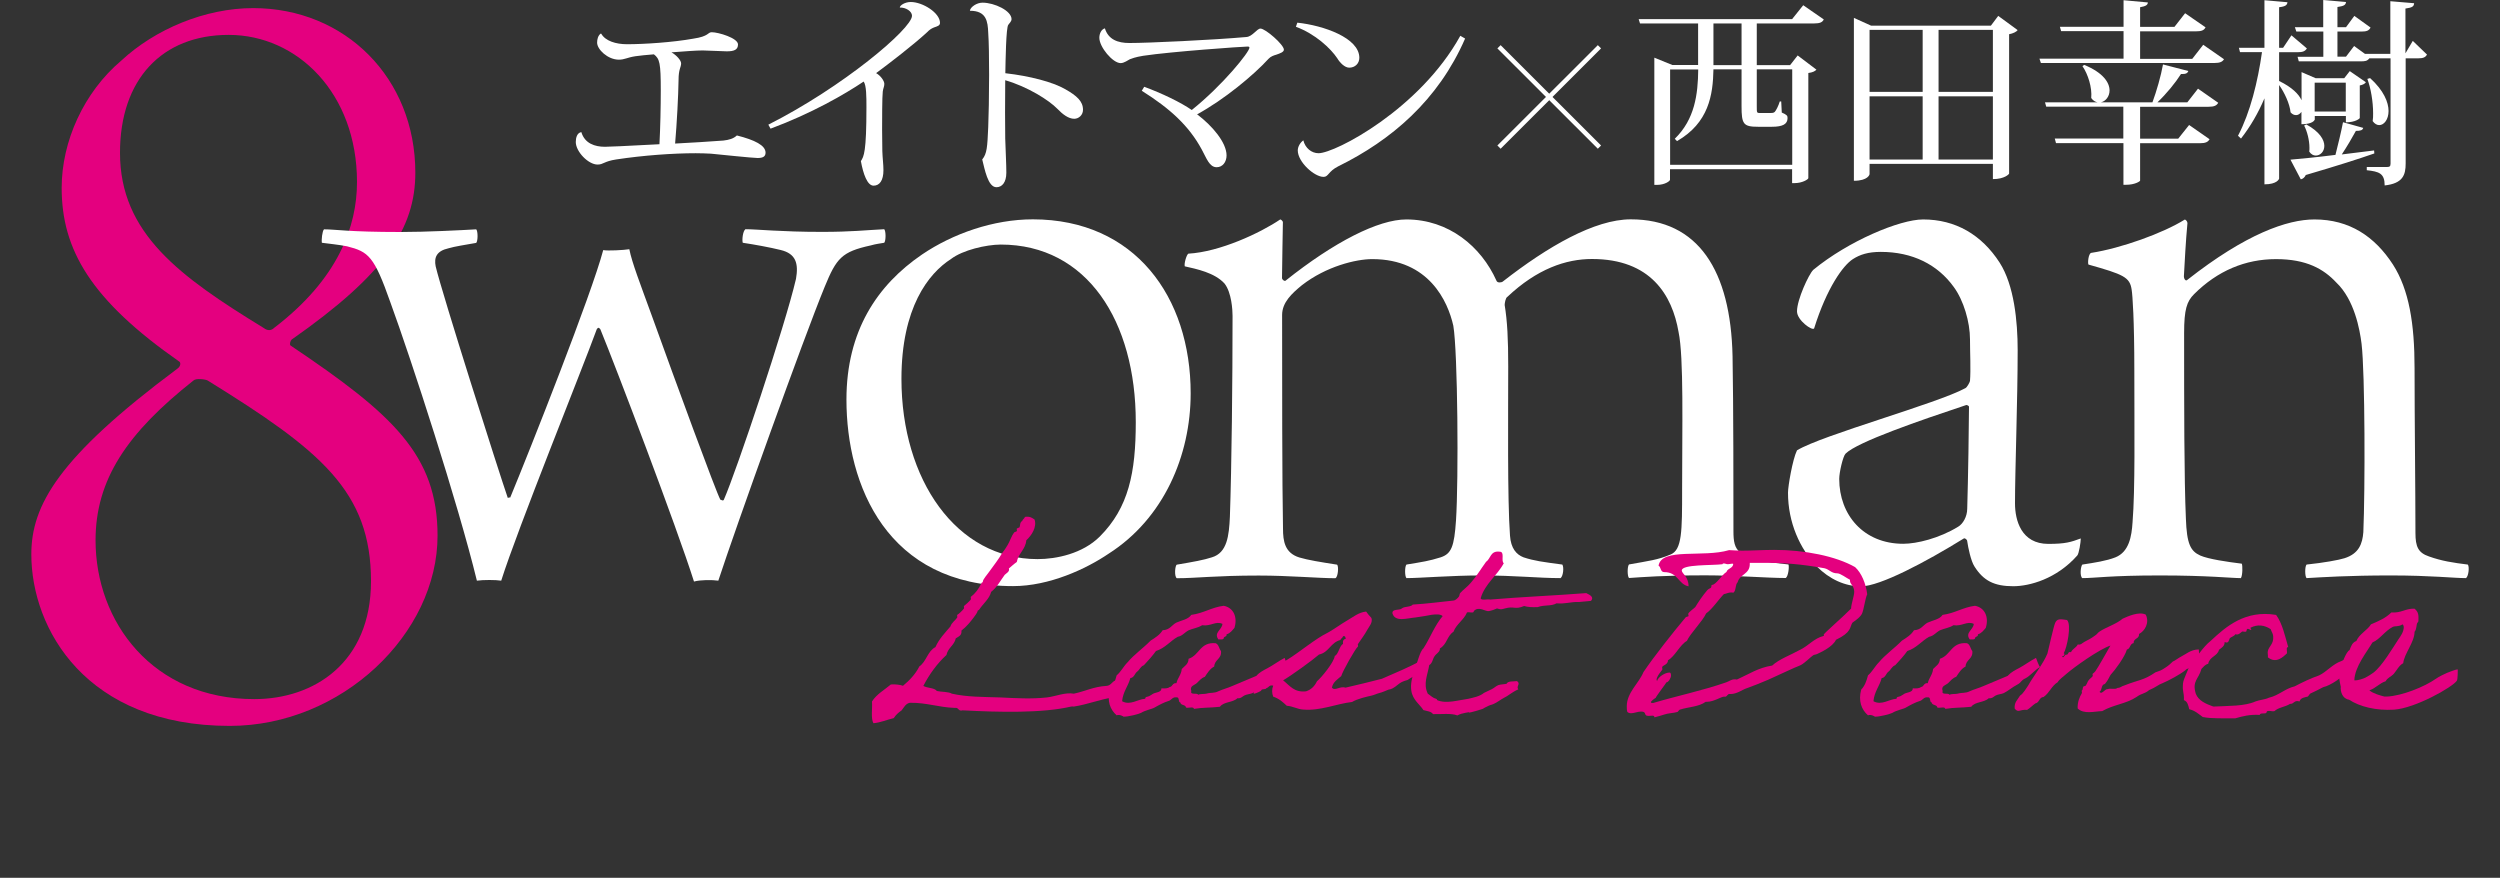
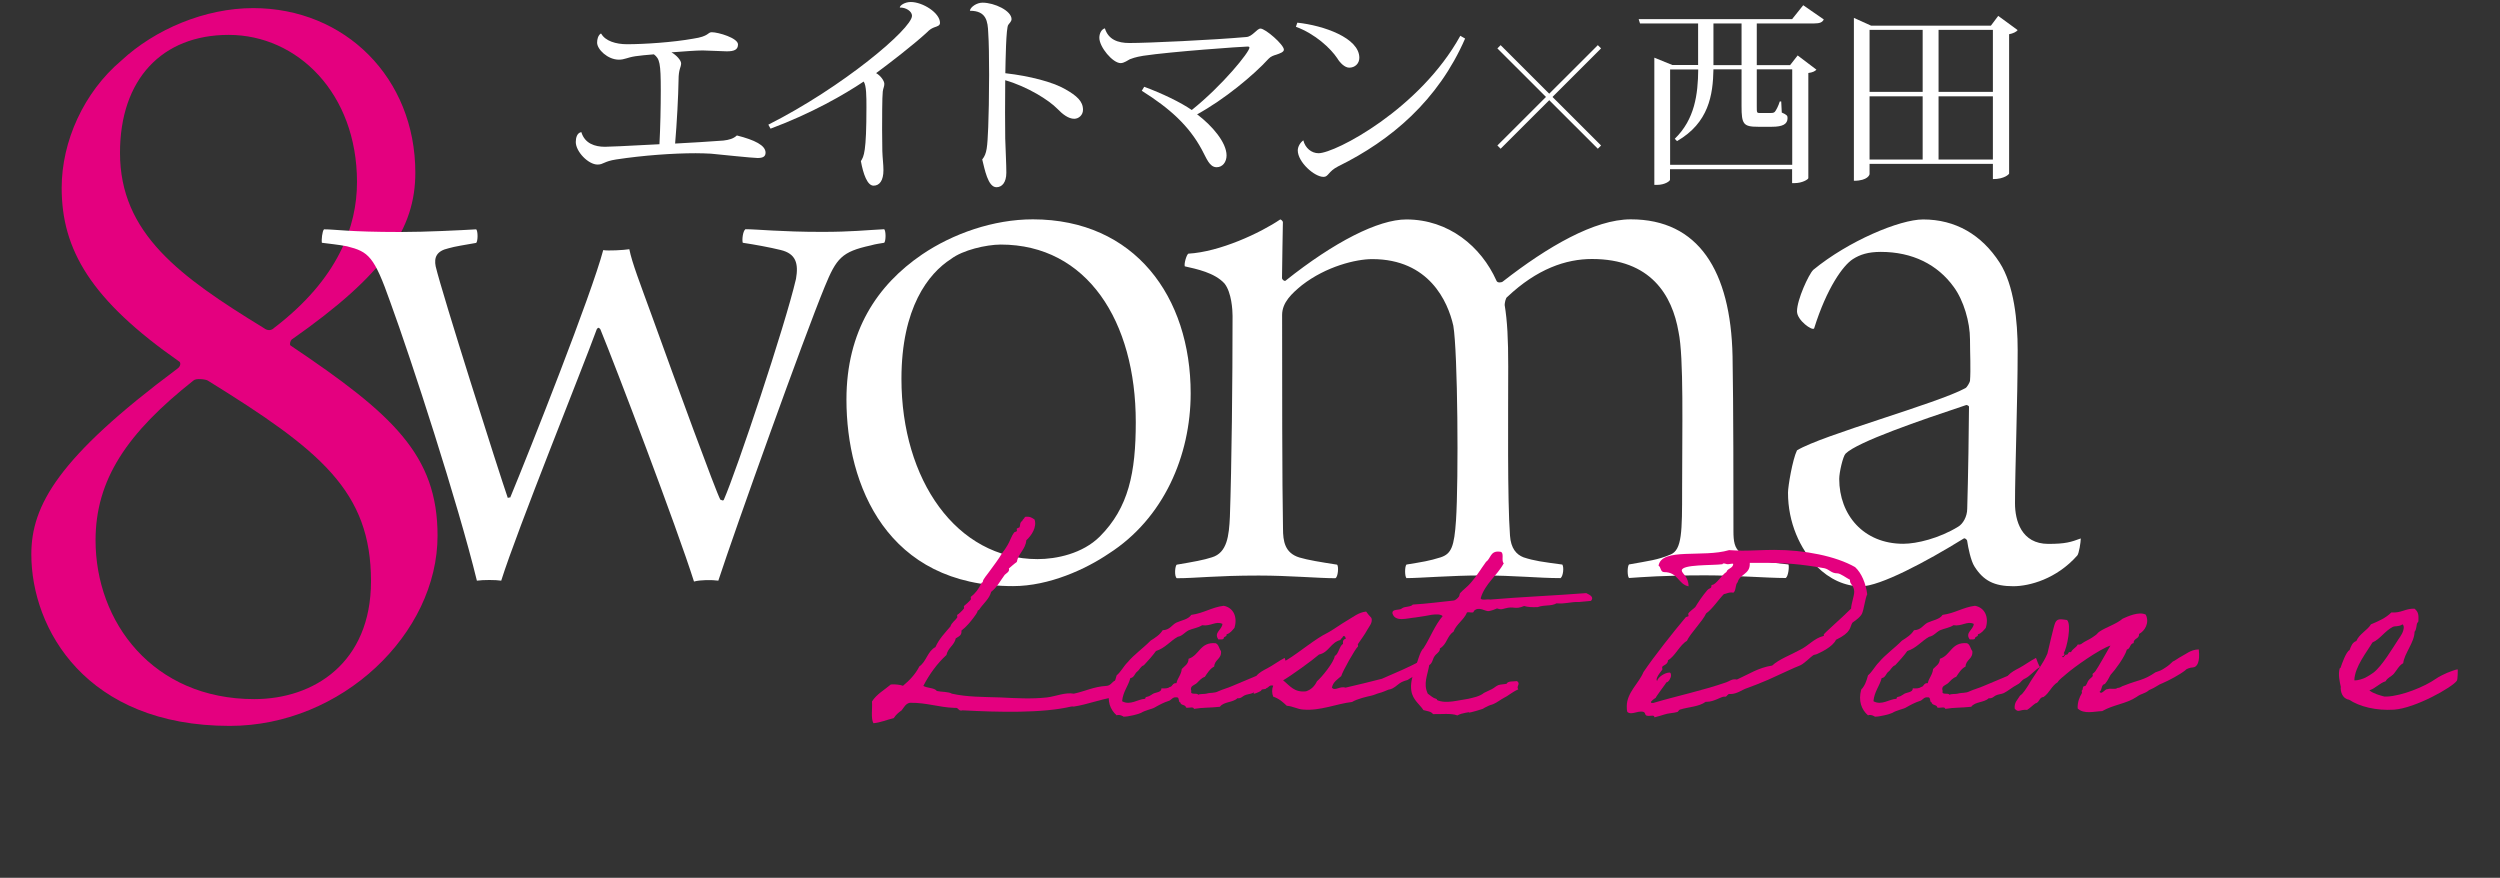
<svg xmlns="http://www.w3.org/2000/svg" version="1.1" id="レイヤー_1" x="0px" y="0px" viewBox="0 0 225 79" style="enable-background:new 0 0 225 79;" xml:space="preserve">
  <rect x="0" y="0" width="225" height="79" fill="#333333" stroke="none" />
  <style type="text/css">
	.st0{fill:#E4007F;}
	.st1{fill:#FFFFFF;}
	.st2{fill:none;stroke:#FFFFFF;stroke-width:0.413;}
</style>
  <g>
    <g>
      <path class="st0" d="M37.38,15.54c0,5.04-2.73,9.14-11.13,15.02c-0.11,0.1-0.21,0.42-0.11,0.53c9.24,6.2,13.24,9.87,13.24,17.12    c0,8.82-8.61,17.12-18.7,17.12c-12.92,0-17.86-8.72-17.86-15.44c0-4.41,2.42-8.72,13.13-16.7c0.32-0.21,0.32-0.53,0.21-0.63    C8.17,26.99,5.55,22.47,5.55,16.91c0-4.2,2-8.61,5.36-11.45c3.05-2.84,7.56-4.73,11.87-4.73C31.07,0.73,37.38,7.03,37.38,15.54z     M33.39,52.31c0-8.09-4.52-11.77-14.71-18.07c-0.21-0.11-1.05-0.21-1.26,0c-5.99,4.73-8.82,8.93-8.82,14.39    c0,7.35,5.15,14.29,14.29,14.29C28.24,62.92,33.39,59.66,33.39,52.31z M10.8,13.75c0,7.25,5.36,11.13,12.92,15.76    c0.42,0.32,0.74,0.21,0.95,0c5.78-4.41,7.46-9.14,7.46-13.13c0-7.98-5.36-13.24-11.55-13.24C14.58,3.14,10.8,7.14,10.8,13.75z" />
    </g>
    <g>
      <path class="st1" d="M29.16,20.64c1.05,0,2.19,0.24,6.89,0.24c2.35,0,5.43-0.16,6.81-0.24c0.16,0.16,0.16,1.05,0,1.22    c-0.89,0.16-1.95,0.32-2.51,0.49c-1.05,0.24-1.3,0.81-1.14,1.62c0.57,2.43,5.68,18.49,6.49,20.84c0.24-0.08,0.24,0,0.24-0.08    c1.78-4.3,7.3-18.25,8.35-22.22c0.41,0.08,1.87,0,2.35-0.08c0.24,1.22,0.97,3.08,2.03,6c2.19,6.08,5.76,15.81,6.16,16.54    c0.08,0,0.24,0.16,0.32,0c1.14-2.6,5.51-15.65,6.49-19.87c0.24-1.38,0-2.27-1.38-2.6c-0.97-0.24-2.35-0.49-3.41-0.65    c-0.08-0.24,0-1.05,0.24-1.22c1.05,0,3.16,0.24,6.89,0.24c2.68,0,3.97-0.16,5.6-0.24c0.16,0.16,0.16,1.05,0,1.22    c-0.41,0.08-0.65,0.08-1.22,0.24c-2.6,0.57-3.08,1.14-4.14,3.73c-1.87,4.54-8.03,21.73-9.57,26.44c-0.57-0.08-1.62-0.08-2.19,0.08    c-1.54-4.87-7.06-19.38-8.43-22.71c-0.08-0.08-0.16-0.24-0.32,0c-1.3,3.57-7.14,18-8.6,22.63c-0.49-0.08-1.62-0.08-2.19,0    c-1.7-6.97-5.92-19.95-7.79-25.06c-1.46-4.14-1.95-4.54-3.89-5.03c-0.81-0.16-1.7-0.24-2.27-0.32C28.92,21.61,29,20.8,29.16,20.64    z" />
      <path class="st1" d="M107.16,35.4c0,5.6-2.43,11.27-7.38,14.43c-2.03,1.38-5.35,2.92-8.6,2.92c-11.35,0-15-9.08-15-16.79    c0-6.16,2.76-10.3,6.81-13.06c2.76-1.87,6.41-3.16,9.97-3.16C102.14,19.75,107.16,26.72,107.16,35.4z M85.59,23.31    c-2.03,1.3-4.46,4.38-4.46,10.79c0,9.08,4.95,16.22,12.25,16.22c1.7,0,4.05-0.49,5.6-2.03c2.6-2.6,3.24-5.76,3.24-10.3    c0-9.08-4.38-15.98-12.16-15.98C88.75,22.02,86.65,22.5,85.59,23.31z" />
      <path class="st1" d="M109.07,50.16c1.38-0.41,1.54-1.95,1.62-3.65c0.16-4.54,0.24-12.33,0.24-18.08c0-0.49-0.08-2.11-0.73-2.92    c-0.89-0.97-2.51-1.3-3.57-1.54c-0.08-0.24,0.16-1.05,0.32-1.14c2.84-0.16,6.49-1.87,8.27-3.08c0.08,0,0.24,0.16,0.24,0.24    c0,0.57-0.08,3.81-0.08,5.03c0,0.16,0.24,0.32,0.32,0.24c4.38-3.49,8.35-5.51,10.87-5.51c3.81,0,6.73,2.43,8.11,5.51    c0.08,0.24,0.49,0.16,0.57,0.08c4.05-3.16,8.27-5.6,11.52-5.6c6.08,0,9,4.62,9.16,12.33c0.08,4.3,0.08,12.49,0.08,15.73    c0,0.89,0.08,1.54,0.65,1.95c0.89,0.65,1.95,0.81,4.3,1.05c0.08,0.16,0,1.05-0.24,1.22c-1.7,0-4.62-0.24-7.22-0.24    c-3.81,0-5.68,0.16-6.89,0.24c-0.16-0.16-0.16-1.05,0-1.22c1.78-0.32,2.6-0.41,3.73-0.89c1.05-0.41,1.05-2.11,1.05-5.84    c0-5.51,0.16-11.92-0.32-14.19c-0.57-3.32-2.51-6.57-7.79-6.57c-2.35,0-4.95,0.89-7.62,3.41c-0.16,0.08-0.24,0.57-0.24,0.73    c0.24,1.46,0.32,3.08,0.32,5.51c0,4.3-0.08,12,0.16,15.25c0.08,1.14,0.57,1.7,1.22,1.95c0.97,0.32,1.7,0.41,3.49,0.65    c0.16,0.24,0.08,1.05-0.16,1.22c-2.03,0-4.05-0.24-7.14-0.24c-2.68,0-5.51,0.24-6.73,0.24c-0.16-0.16-0.16-1.05,0-1.22    c1.46-0.24,2.03-0.32,3.08-0.65c0.97-0.32,1.22-0.97,1.38-3.32c0.24-3.65,0.16-15.16-0.24-17.52c-0.49-2.19-2.19-6-7.3-6    c-1.46,0-4.14,0.65-6.33,2.35c-0.89,0.73-1.78,1.54-1.78,2.68c0,5.11,0,15.41,0.08,19.22c0,1.14,0.16,2.19,1.46,2.6    c0.81,0.24,1.87,0.41,3.41,0.65c0.16,0.16,0.08,1.14-0.16,1.22c-1.54,0-4.14-0.24-6.89-0.24c-3.89,0-5.6,0.24-7.38,0.24    c-0.24-0.16-0.16-1.14,0-1.22C107.45,50.56,108.34,50.4,109.07,50.16z" />
      <path class="st1" d="M175.84,25.83c-1.46-2.03-3.73-3.16-6.57-3.16c-1.14,0-1.87,0.24-2.51,0.65c-0.89,0.57-2.35,2.6-3.49,6.24    c-0.16,0.24-1.54-0.73-1.54-1.54c0-1.05,1.05-3.32,1.46-3.73c3.16-2.6,7.79-4.54,9.89-4.54c2.92,0,5.27,1.38,6.89,3.89    c1.3,2.03,1.62,5.27,1.62,7.87c0,4.46-0.24,10.87-0.24,13.79c0,1.54,0.57,3.65,3,3.65c1.54,0,2.03-0.16,2.92-0.49    c0,0.32-0.16,1.38-0.32,1.54c-1.87,2.11-4.3,2.76-5.76,2.76c-1.7,0-2.68-0.49-3.49-1.78c-0.32-0.49-0.57-1.7-0.65-2.27    c0-0.16-0.24-0.32-0.32-0.24c-3.41,2.11-7.54,4.3-9.24,4.3c-1.46,0-2.84-0.65-3.97-1.78c-1.54-1.62-2.6-3.97-2.6-6.65    c0-0.57,0.41-3,0.81-3.81c2.27-1.38,12.65-4.22,15.16-5.6c0.16-0.08,0.41-0.57,0.41-0.65c0.08-1.05,0-2.51,0-3.73    C177.3,28.99,176.73,27.04,175.84,25.83z M176.97,36.45c-4.14,1.38-9.81,3.32-10.87,4.38c-0.24,0.24-0.57,1.7-0.57,2.27    c0,3.24,2.19,5.84,5.76,5.84c1.22,0,3.24-0.49,4.95-1.54c0.41-0.24,0.81-0.89,0.81-1.62c0.08-2.6,0.16-7.79,0.16-9.16    C177.22,36.53,177.05,36.45,176.97,36.45z" />
-       <path class="st1" d="M190.39,50.16c1.22-0.49,1.46-1.87,1.54-3.16c0.24-3,0.16-8.19,0.16-13.62c0-4.62-0.16-6.81-0.24-7.3    c-0.16-1.14-0.73-1.38-3.89-2.27c-0.08-0.16,0-0.97,0.24-1.05c2.68-0.41,6.49-1.78,8.43-3c0.08,0,0.24,0.16,0.24,0.32    c-0.16,1.7-0.24,3.41-0.32,4.78c0,0.24,0.16,0.49,0.32,0.32c5.27-4.14,9-5.43,11.43-5.43c3.16,0,5.43,1.54,7.06,4.05    c1.46,2.27,1.95,5.35,1.95,9.33c0,4.38,0.08,11.27,0.08,14.84c0,1.22,0.24,1.78,1.22,2.11c1.14,0.41,2.19,0.57,3.49,0.73    c0.16,0.16,0.08,1.05-0.16,1.22c-1.14,0-3.08-0.24-6.81-0.24c-3.73,0-6.16,0.16-7.54,0.24c-0.16-0.16-0.16-1.05,0-1.22    c1.54-0.16,2.92-0.41,3.41-0.57c1.3-0.41,1.62-1.3,1.7-2.35c0.16-3.73,0.16-14.27-0.16-16.95c-0.16-1.3-0.65-3.97-2.27-5.51    c-1.14-1.22-2.68-2.11-5.43-2.11c-2.76,0-5.27,1.05-7.38,3.16c-0.65,0.65-0.89,1.38-0.89,3.49c0,6.41,0,13.14,0.16,16.71    c0.08,2.27,0.41,2.92,1.3,3.32c0.73,0.32,2.43,0.57,3.73,0.73c0.08,0.16,0.08,1.05-0.08,1.3c-0.89,0-2.92-0.24-7.3-0.24    c-4.46,0-5.84,0.24-6.97,0.24c-0.24-0.16-0.16-1.05,0-1.22C188.52,50.64,189.58,50.48,190.39,50.16z" />
    </g>
    <g>
      <path class="st1" d="M164.14,1.75c-0.12,0.25-0.34,0.36-0.86,0.36h-5.17v3.75h3l0.68-0.87l1.69,1.28    c-0.13,0.14-0.34,0.25-0.73,0.3v9.46c0,0.11-0.54,0.45-1.23,0.45h-0.23v-1.25H150.3v0.95c0,0.11-0.45,0.46-1.18,0.46h-0.23V5.19    l1.62,0.66h2.32V2.11h-5.23l-0.12-0.39h13.81l1-1.25L164.14,1.75z M161.29,6.24h-3.18v3.34c0,0.54,0,0.59,0.25,0.59h1.02    c0.09,0,0.23,0,0.34-0.09c0.11-0.11,0.34-0.54,0.46-0.95h0.13l0.05,1c0.48,0.21,0.52,0.29,0.52,0.5c0,0.54-0.43,0.78-1.41,0.78    h-1.23c-1.34,0-1.5-0.23-1.5-1.86V6.24h-2.53c-0.04,2.32-0.43,4.82-3.28,6.46l-0.2-0.21c1.8-1.75,2.09-4,2.11-6.24h-2.53v8.58    h10.99V6.24z M156.74,5.85V2.11h-2.53v3.75H156.74z" />
      <path class="st1" d="M179.84,1.43l1.75,1.28c-0.12,0.16-0.41,0.3-0.77,0.37v12.54c0,0.05-0.41,0.5-1.46,0.5v-1.37h-11.1v0.93    c0,0.02-0.13,0.59-1.41,0.59V1.61l1.55,0.7h10.78L179.84,1.43z M173.04,2.69h-4.78v5.58h4.78V2.69z M168.26,8.67v5.69h4.78V8.67    H168.26z M179.36,2.69h-4.89v5.58h4.89V2.69z M174.47,14.36h4.89V8.67h-4.89V14.36z" />
-       <path class="st1" d="M198.29,4.03l1.87,1.3c-0.14,0.23-0.36,0.34-0.87,0.34h-15.61l-0.13-0.39h7.57V2.8h-5.62l-0.11-0.39h5.73    V0.02l2.19,0.2c-0.02,0.23-0.18,0.34-0.7,0.43v1.77h3.09l0.96-1.23l1.84,1.27c-0.14,0.27-0.36,0.36-0.86,0.36h-5.03v2.48h4.69    L198.29,4.03z M196.86,9.21l0.96-1.23l1.82,1.27c-0.14,0.25-0.36,0.36-0.87,0.36h-6.16v2.87h3.43l0.98-1.23l1.84,1.28    c-0.14,0.25-0.36,0.36-0.86,0.36h-5.39v3.37c-0.02,0.07-0.48,0.37-1.25,0.37h-0.25v-3.75h-6.07l-0.11-0.41h6.17V9.6h-6.94    l-0.11-0.39h4.73c-0.21-0.04-0.41-0.16-0.57-0.39c0.09-0.95-0.29-2.14-0.79-2.87l0.16-0.11c1.73,0.71,2.28,1.61,2.28,2.3    c0,0.55-0.36,0.98-0.78,1.07h4.64c0.37-1,0.77-2.39,0.95-3.41l2.28,0.59c-0.07,0.21-0.25,0.29-0.66,0.27    c-0.5,0.79-1.3,1.77-2.12,2.55H196.86z" />
-       <path class="st1" d="M208.31,10.79c0,0.02-0.16,0.39-1.18,0.39v-1.11c-0.13,0.18-0.3,0.29-0.48,0.29c-0.18,0-0.34-0.07-0.5-0.25    c-0.07-0.75-0.54-1.77-1.03-2.46v8.42c0,0.04-0.18,0.52-1.32,0.52V8.85c-0.55,1.3-1.25,2.52-2.11,3.62l-0.27-0.25    c1.11-2.12,1.78-4.87,2.16-7.53h-1.98L201.5,4.3h2.3V0.02l2.07,0.18c-0.02,0.25-0.18,0.39-0.75,0.45V4.3h0.36l0.75-1.12l1.39,1.18    c-0.16,0.25-0.36,0.34-0.84,0.34h-1.66v2.59c1.18,0.57,1.78,1.2,2.02,1.73V6.49l1.27,0.55h2.57l0.5-0.64l1.45,1    c-0.07,0.13-0.3,0.25-0.55,0.29v2.93c0,0.05-0.39,0.39-1.25,0.39v-0.57h-2.8V10.79z M212.69,11.51c-0.05,0.21-0.25,0.27-0.66,0.27    c-0.32,0.59-0.8,1.41-1.27,2.12c0.93-0.11,1.91-0.23,2.91-0.36l0.02,0.27c-1.37,0.48-3.34,1.11-6.17,1.94    c-0.09,0.21-0.27,0.36-0.45,0.39l-0.93-1.77c0.82-0.07,2.3-0.21,4.05-0.43c0.23-0.91,0.52-2.09,0.68-2.94L212.69,11.51z     M217.15,3.68l1.28,1.23c-0.14,0.25-0.34,0.34-0.8,0.34h-1.12v9.46c0,1.04-0.25,1.8-1.89,1.98c0-1.09-0.5-1.25-1.61-1.37v-0.29    h1.82c0.25,0,0.32-0.07,0.32-0.32V5.25h-1.91c-0.09,0.12-0.2,0.2-0.32,0.23c-0.13,0.04-0.27,0.04-0.45,0.04h-5.58l-0.11-0.41h2.32    V2.84h-2.43l-0.13-0.39h2.55V0l2.05,0.18c-0.02,0.27-0.2,0.37-0.77,0.45v1.82h0.77l0.75-1.02l1.46,1.05    c-0.14,0.27-0.34,0.36-0.82,0.36h-2.16V5.1h0.77l0.73-0.96l0.98,0.71h2.28V0.11l2.14,0.18c-0.02,0.27-0.12,0.39-0.78,0.48V4.8    L217.15,3.68z M207.57,11.2c1.21,0.66,1.62,1.39,1.62,1.93c0,0.52-0.37,0.87-0.77,0.87c-0.21,0-0.43-0.11-0.59-0.36    c0.02-0.11,0.02-0.21,0.02-0.34c0-0.68-0.21-1.5-0.48-2L207.57,11.2z M211.12,7.44h-2.8v2.6h2.8V7.44z M213.31,7.03    c1.23,1.11,1.66,2.18,1.66,2.96c0,0.77-0.41,1.27-0.84,1.27c-0.2,0-0.41-0.11-0.59-0.36c0.04-0.23,0.04-0.46,0.04-0.71    c0-1.05-0.21-2.27-0.52-3.09L213.31,7.03z" />
    </g>
    <g>
      <path class="st1" d="M54.11,3.03c0.37,0.66,1.32,0.95,2.32,0.95c1.55,0,4.14-0.17,5.96-0.5c1.45-0.21,1.28-0.58,1.67-0.58    c0.58,0,2.36,0.52,2.36,1.1c0,0.48-0.35,0.62-1.01,0.62c-0.31,0-1.82-0.08-2.17-0.08c-0.54,0-1.65,0.08-2.81,0.17    c0.45,0.25,0.87,0.72,0.87,0.99c0,0.37-0.23,0.5-0.23,1.49c-0.02,1.39-0.15,3.91-0.31,5.73c1.14-0.06,3.37-0.19,4.34-0.27    c0.52-0.06,0.91-0.17,1.22-0.46c1.61,0.41,2.58,0.89,2.58,1.55c0,0.37-0.27,0.48-0.72,0.48c-0.41,0-3.58-0.33-4.2-0.39    c-0.41-0.02-0.87-0.04-1.36-0.04c-2.05,0-4.72,0.19-7.16,0.56c-1.12,0.17-1.14,0.46-1.68,0.46c-0.83,0-1.96-1.16-1.96-2.03    c0-0.39,0.12-0.83,0.5-0.89c0.31,1.03,1.22,1.32,2.13,1.32c0.19,0,1.86-0.06,4.9-0.23c0.08-1.49,0.12-3.41,0.12-4.82    c0-2.5-0.1-2.87-0.62-3.27C58.21,4.94,57.61,5,57.19,5.06c-0.77,0.12-0.97,0.31-1.49,0.31c-1.01,0-1.96-0.93-1.96-1.53    c0-0.31,0.08-0.62,0.31-0.81H54.11z" />
      <path class="st1" d="M69.15,11.22c6.68-3.37,12.93-8.64,12.93-9.8c0-0.41-0.56-0.76-1.1-0.74c0-0.19,0.45-0.5,0.99-0.5    c1.06,0,2.63,0.97,2.63,1.88c0,0.25-0.25,0.31-0.54,0.41c-0.25,0.1-0.43,0.23-0.62,0.43c-1.26,1.16-3.41,2.81-4.59,3.68    c0.41,0.23,0.74,0.7,0.74,0.97c0,0.25-0.1,0.37-0.14,0.68c-0.06,0.45-0.06,2.71-0.06,3.45c0,0.77,0.02,1.51,0.02,1.92    c0.02,0.64,0.1,1.2,0.1,1.72c0,0.93-0.35,1.39-0.89,1.39c-0.56,0-0.93-1.05-1.14-2.21c0.27-0.43,0.5-0.79,0.5-4.86    c0-0.91,0-1.96-0.25-2.3c-1.76,1.18-4.7,2.87-8.38,4.24L69.15,11.22z" />
      <path class="st1" d="M87.29,0.94c0.08-0.33,0.62-0.7,1.14-0.7c1.06,0,2.61,0.72,2.61,1.49c0,0.17-0.15,0.31-0.29,0.5    c-0.21,0.21-0.25,3.33-0.27,4.36c2.21,0.25,4.26,0.79,5.38,1.43c1.06,0.6,1.61,1.1,1.61,1.86c0,0.48-0.39,0.81-0.79,0.81    c-0.52,0-1.05-0.41-1.51-0.89c-0.77-0.79-2.67-1.99-4.7-2.58c-0.02,1.96-0.02,4.03,0,5.25c0.04,1.28,0.1,2.3,0.1,3.08    c0,0.87-0.39,1.3-0.89,1.3c-0.77,0-1.06-1.63-1.28-2.5c0.43-0.52,0.46-1.1,0.54-2.9c0.04-0.95,0.08-2.87,0.08-4.7    c0-1.51-0.02-2.98-0.08-3.81c-0.04-0.99-0.15-1.97-1.63-1.97L87.29,0.94z" />
      <path class="st1" d="M102.98,7.81c1.57,0.58,3.27,1.39,4.28,2.09c2.83-2.27,5.19-5.23,5.19-5.61c0-0.08-0.06-0.1-0.17-0.1    c-0.43,0-6.85,0.45-9.39,0.83c-0.74,0.12-1.03,0.25-1.2,0.31c-0.17,0.08-0.52,0.35-0.83,0.35c-0.72,0-1.92-1.45-1.92-2.28    c0-0.39,0.19-0.77,0.5-0.85c0.31,1.01,1.16,1.32,2.21,1.32c1.67,0,7.49-0.27,10.53-0.54c0.54-0.04,0.95-0.76,1.26-0.76    c0.45,0,2.11,1.45,2.11,1.9c0,0.21-0.33,0.33-0.68,0.45c-0.21,0.06-0.5,0.15-0.7,0.37c-1.36,1.49-4.01,3.68-6.43,5    c1.37,1.03,2.65,2.54,2.65,3.7c0,0.58-0.35,1.06-0.89,1.06c-0.66,0-0.91-0.81-1.34-1.59c-1.16-2.15-2.87-3.7-5.4-5.29L102.98,7.81    z" />
      <path class="st1" d="M116.76,2.04c2.36,0.25,5.58,1.37,5.58,3.16c0,0.52-0.39,0.89-0.91,0.89c-0.41,0-0.85-0.46-1.08-0.85    c-0.58-0.87-1.97-2.19-3.72-2.83L116.76,2.04z M131.86,3.47c-2.42,5.56-6.66,9.16-11.42,11.5c-0.91,0.46-0.87,0.95-1.32,0.95    c-0.83,0-2.32-1.34-2.32-2.38c0-0.33,0.21-0.7,0.5-0.91c0.17,0.7,0.74,1.16,1.37,1.16c1.49,0,9.12-3.97,12.76-10.57L131.86,3.47z" />
    </g>
    <g>
      <line class="st2" x1="143.95" y1="4.21" x2="134.91" y2="13.24" />
      <line class="st2" x1="134.91" y1="4.21" x2="143.95" y2="13.24" />
    </g>
    <g>
      <path class="st0" d="M93.11,46.76c0.23,0.68-0.28,1.45-0.74,1.86c-0.08,0.85-0.71,1.16-0.86,1.96c-0.25,0.17-0.48,0.39-0.71,0.58    c0.1,0.29-0.25,0.44-0.38,0.58c-0.36,0.48-0.66,1.09-1.22,1.53c-0.15,0.63-0.71,1.04-1.09,1.62c-0.05,0.07-0.1-0.02-0.13,0.12    c0,0.1-0.25,0.44-0.36,0.58c-0.25,0.34-0.64,0.82-1.09,1.16c0.05,0.44-0.25,0.53-0.51,0.7c-0.13,0.63-0.71,0.85-0.84,1.5    c-0.84,0.77-1.53,1.72-2.08,2.78c0.36,0.22,0.99,0.15,1.22,0.46c0.46,0.1,1.02,0.05,1.35,0.24c1.37,0.31,2.85,0.29,4.4,0.34    c1.35,0.07,2.8,0.15,4.14,0c0.84-0.1,1.63-0.48,2.44-0.34c1.02-0.22,1.78-0.63,2.92-0.7c0.38-0.02,0.48-0.31,0.74-0.46    c0.46,0.07,0.46-0.24,0.86-0.24c0.61,0.22,0.03,1.57-0.99,1.74c-1.12,0.15-2.29,0.63-3.53,0.82c-0.08,0-0.18-0.02-0.25,0    c-2.57,0.61-6.53,0.51-9.76,0.34c-0.43,0.12-0.33-0.29-0.71-0.22c-1.47-0.05-2.52-0.48-4.04-0.46c-0.38,0.07-0.53,0.41-0.74,0.68    c-0.28,0.19-0.53,0.41-0.71,0.7c-0.64,0.15-1.14,0.39-1.83,0.46c-0.25-0.44-0.08-1.33-0.13-1.96c0.41-0.65,1.12-1.04,1.7-1.53    c0.46-0.02,0.79,0.02,1.09,0.12c0.58-0.48,1.12-1.04,1.47-1.74c0.64-0.44,0.74-1.38,1.45-1.74c0.33-0.75,0.86-1.28,1.35-1.86    c0.1-0.34,0.43-0.53,0.61-0.8c0.03-0.05-0.03-0.22,0-0.24c0.13-0.07,0.48-0.39,0.61-0.58c0.03-0.05-0.03-0.19,0-0.22    c0.15-0.12,0.46-0.39,0.61-0.58c0.05-0.05-0.03-0.22,0-0.24c0.41-0.31,0.69-0.68,0.99-1.28c0.03-0.05,0.1,0.02,0.1-0.12    c0.03-0.22,0.43-0.65,0.61-0.92c0.38-0.53,0.81-1.07,1.12-1.62c0.18-0.22,0.33-0.44,0.48-0.7c0.23-0.36,0.33-0.8,0.61-1.16    c0.03-0.05,0.23-0.07,0.23-0.12c0.05-0.05-0.03-0.17,0-0.22c0.05-0.05,0.23-0.1,0.25-0.12c0.08-0.19,0-0.44,0.25-0.58    c0.03-0.17,0.2-0.19,0.23-0.36C92.71,46.45,92.91,46.62,93.11,46.76z" />
      <path class="st0" d="M115.99,60.03c-0.43,0.22-0.92,0.82-1.32,1.02c-0.43,0.19-0.33,0.36-0.76,0.58    c-0.43,0.22-0.76,0.53-1.19,0.75c-0.23,0.1-0.51,0.1-0.74,0.22c-0.25,0.15-0.31,0.27-0.61,0.24c-0.43,0.41-1.22,0.29-1.58,0.77    c-0.89,0.1-1.5,0.05-2.34,0.19c0-0.24-0.51-0.05-0.71-0.12c-0.03-0.29-0.48-0.17-0.51-0.46c-0.23-0.02-0.03-0.51-0.36-0.46    c-0.36-0.05-0.46,0.29-0.74,0.34c-0.33,0.1-0.81,0.34-1.22,0.58c-0.18,0.12-0.84,0.24-1.22,0.48c-0.18,0.1-1.17,0.36-1.58,0.34    c0.05,0-0.36-0.24-0.61-0.12c-0.58-0.51-0.89-1.28-0.61-2.32c0.3-0.31,0.48-0.77,0.61-1.28c0.38-0.31,0.61-0.8,0.97-1.16    c0.61-0.73,1.42-1.28,2.08-1.96c0.43-0.27,0.84-0.53,1.09-0.94c0.64-0.02,0.81-0.46,1.22-0.68c0.48-0.22,1.09-0.29,1.35-0.7    c1.12-0.15,1.83-0.68,2.92-0.82c0.89,0.17,1.27,1.02,0.97,1.99c-0.2,0.22-0.36,0.48-0.71,0.58c0.05,0.24-0.25,0.17-0.25,0.34    c-0.03,0.17-0.3,0.1-0.48,0.12c-0.46-0.61,0.33-0.87,0.36-1.4c-0.61-0.29-1.04,0.24-1.83,0.12c-0.36,0.24-0.84,0.29-1.22,0.46    c-0.36,0.19-0.56,0.51-0.97,0.58c-0.69,0.39-1.14,1.02-1.96,1.28c-0.33,0.46-0.71,0.87-1.09,1.28c-0.3,0.1-0.38,0.41-0.61,0.58    c-0.23,0.17-0.25,0.53-0.61,0.58c-0.2,0.75-0.66,1.21-0.74,2.08c0.74,0.41,1.4-0.19,2.08-0.22c0-0.22,0.2-0.15,0.36-0.24    c0.15-0.07,0.23-0.15,0.36-0.22c0.23-0.12,0.76-0.12,0.74-0.48c0.3,0.02,0.58,0.02,0.74-0.12c0.28-0.02,0.23-0.39,0.61-0.34    c0.1-0.48,0.43-0.75,0.48-1.28c0.25-0.27,0.61-0.44,0.61-0.92c0.99-0.31,1.02-1.53,2.44-1.4c0.3,0.12,0.3,0.51,0.48,0.7    c0.08,0.73-0.58,0.75-0.61,1.4c-0.38,0.19-0.61,0.58-0.84,0.92c-0.33,0.12-0.51,0.36-0.74,0.58c-0.18,0.17-0.66,0.24-0.48,0.7    c-0.13,0.41,0.53,0.12,0.61,0.34c0.2-0.1,0.51-0.05,0.74-0.1c0.41-0.12,0.71-0.02,1.09-0.22c0.38-0.17,0.84-0.29,1.22-0.46    c0.74-0.31,1.45-0.61,2.19-0.92c0.3-0.34,0.66-0.51,1.02-0.7c0.51-0.27,0.94-0.61,1.53-0.92C115.6,59.2,115.91,60.05,115.99,60.03    z" />
      <path class="st0" d="M112.83,62.4c0-0.46,0-1.14-0.05-1.14c1.02-0.27,2.21-1.45,3.08-1.89c1.07-0.65,2.52-1.89,3.66-2.44    c0.61-0.34,1.14-0.75,1.73-1.09c0.51-0.29,1.02-0.73,1.7-0.8c0.13,0.19,0.3,0.39,0.48,0.58c0.13,0.41-0.2,0.75-0.36,1.04    c-0.25,0.46-0.56,0.87-0.86,1.31c-0.03,0.05,0.05,0.19,0,0.22c-0.23,0.19-1.37,2.2-1.5,2.66c-0.33,0.29-0.74,0.53-0.84,1.04    c0.28,0.34,0.71-0.17,1.22,0c1.07-0.24,2.21-0.53,3.28-0.8c1.22-0.53,2.52-1.07,3.63-1.69c0,0.51,0.1,1.14-0.08,0.99    c-0.28,0.1-0.66,0.51-0.92,0.61c-0.08,0.02-0.3,0.22-0.38,0.22c-0.15,0.05-0.23,0.05-0.36,0.12c-0.41,0.17-0.58,0.44-0.92,0.61    c-0.13,0.07-0.25,0.1-0.38,0.12c-0.25,0.1-0.56,0.24-0.84,0.31c-0.28,0.07-0.36,0.15-0.74,0.24c-0.33,0.07-1.22,0.27-1.7,0.56    c-1.37,0.15-2.87,0.82-4.4,0.68c-0.48-0.02-0.94-0.31-1.47-0.34c-0.33-0.31-0.69-0.65-1.22-0.82c-0.13-0.31-0.13-0.68,0-0.99    c-0.38-0.1-0.38,0.17-0.61,0.22c-0.08,0.17-0.46,0.02-0.48,0.24C113.21,62.33,112.83,62.5,112.83,62.4z M118.53,61.31    c0.38-0.31,1.53-1.69,1.6-2.28c0.33-0.12,0.43-0.94,0.74-1.07c-0.03-0.27,0.03-0.44,0.25-0.46c-0.03-0.15-0.05-0.29-0.25-0.24    c-0.03,0.17-0.2,0.19-0.23,0.34c-0.89,0.22-1.02,1.11-1.93,1.31c-0.58,0.51-2.52,1.91-3.23,2.32c0.61,0.48,0.99,1.11,2.06,0.99    C118.02,62.06,118.32,61.75,118.53,61.31z" />
      <path class="st0" d="M136.65,62.04c-0.61,0.27-0.89,0.58-1.3,0.77c-0.25,0.12-0.69,0.48-1.09,0.61c-0.08,0-0.46,0.17-0.53,0.22    c-0.15,0.05-0.18,0.15-0.48,0.22c-0.15,0.05-0.61,0.19-0.84,0.24c-0.38,0.1,0.03-0.07-0.51,0.05c-0.25,0.05-0.48,0.1-0.74,0.24    c-0.53-0.22-1.45-0.1-2.19-0.12c-0.15-0.24-0.53-0.27-0.86-0.36c-0.3-0.48-0.97-0.92-1.09-1.74c-0.1-0.61,0.08-1.21,0.25-1.84    c0.3-0.61,0.48-1.67,0.84-1.98c0.61-0.94,1.02-2.08,1.73-2.9c-0.18-0.19-0.61-0.17-0.99-0.12c-0.28,0.05-0.89,0.17-1.45,0.24    c-0.79,0.07-1.83,0.44-2.08-0.36c-0.05-0.46,0.64-0.24,0.86-0.46c0.23-0.19,0.79-0.1,0.97-0.34c1.27-0.07,2.44-0.24,3.66-0.36    c0.2-0.02,0.38-0.22,0.48-0.34c0.08-0.1,0.05-0.24,0.13-0.34c0.18-0.22,0.71-0.61,0.97-0.94c0.51-0.58,0.89-1.23,1.35-1.86    c0.43-0.29,0.38-1.02,1.22-0.92c0.51,0,0.1,0.82,0.38,1.04c-0.61,1.14-1.68,1.82-2.08,3.15c0.05,0.24,0.61,0.05,0.86,0.12    c2.82-0.24,5.82-0.36,8.64-0.58c0.3,0.15,0.74,0.34,0.43,0.7c-0.64,0.05-1.17,0.12-1.14,0.1c-0.71-0.02-1.17,0.19-1.96,0.12    c-0.53,0.29-1.02,0.1-1.7,0.34c-0.48,0.02-0.91,0-1.22-0.1c-0.84,0.36-0.89-0.02-1.73,0.22c-0.36,0.1-0.36,0.1-0.71,0    c-0.23,0.1-0.46,0.19-0.74,0.24c-0.3,0.05-0.92-0.48-1.35,0c0.03,0.24-0.43,0.05-0.61,0.12c-0.28,0.68-0.94,1.02-1.22,1.74    c-0.61,0.41-0.56,1.11-1.22,1.5c0.03,0.31-0.33,0.46-0.48,0.7c-0.18,0.24-0.18,0.63-0.48,0.8c-0.15,0.92-0.56,1.67-0.13,2.57    c0.28,0.19,0.46,0.39,0.74,0.46c0.1,0.02,0.08,0.1,0.1,0.12c0.81,0.36,1.93,0,2.82-0.12c0.38-0.1,0.99-0.19,1.4-0.53    c0.03-0.02,0.69-0.34,0.71-0.34c0.2-0.1,0.36-0.27,0.58-0.36c0.2-0.07,0.53-0.07,0.74-0.12c0.13-0.27,0.58-0.19,0.94-0.24    C136.9,61.55,136.42,61.77,136.65,62.04z" />
      <path class="st0" d="M146.46,64.07c-0.05-0.17-0.05-0.34-0.05-0.51c0-1.23,1.09-2.06,1.5-3.07c0.94-1.4,2.69-3.61,3.81-4.94    c0.05-0.05,0.25-0.05,0.25-0.12c0-0.05-0.03-0.12-0.03-0.17c0-0.15,0.48-0.46,0.64-0.63c0.2-0.34,0.66-1.04,1.09-1.53    c0.23-0.22,0.36-0.1,0.36-0.41c0-0.02,0.03-0.05,0.05-0.05c0.36,0,0.89-0.92,1.3-1.16c0.1-0.34,0.56-0.31,0.61-0.7    c0-0.05-0.05-0.05-0.1-0.05c-0.08,0-0.25,0.05-0.38,0.05s-0.25-0.07-0.36-0.07c-0.05,0-0.1,0-0.13,0.07    c-0.92,0.12-3.66,0-3.66,0.56c0,0.29,0.61,0.53,0.61,1.43c-0.94-0.19-0.94-1.28-2.19-1.28c-0.36,0-0.28-0.46-0.51-0.58    c0.28-1.65,4.02-0.7,6.35-1.4c0.38,0.02,0.76,0.05,1.17,0.05c0.94,0,1.93-0.07,2.9-0.07c2.72,0,5.54,0.56,7.27,1.55    c0.58,0.53,0.97,1.48,1.09,2.44c-0.2,0.44-0.3,1.4-0.48,1.77c-0.2,0.39-0.86,0.77-0.86,0.8c-0.25,0.41-0.05,0.85-1.47,1.53    c-0.3,0.65-1.4,1.14-1.7,1.28c-0.15,0.07-0.25,0.05-0.36,0.12c-0.18,0.1-0.86,0.82-1.25,0.94c-0.3,0.1-1.78,0.8-2.8,1.26    c-0.66,0.29-1.3,0.53-2.08,0.82c-0.2,0.07-0.76,0.46-1.27,0.46h-0.15c-0.13,0-0.23,0.24-0.33,0.24h-0.15    c-0.23,0-0.92,0.46-1.5,0.46h-0.13c-0.64,0.46-1.55,0.46-2.31,0.7c-0.08,0-0.2,0.22-0.25,0.22c-0.33,0.1-0.84,0.1-1.22,0.24    c-0.15,0.05-0.53,0.17-0.84,0.24c0-0.12-0.08-0.15-0.18-0.15c-0.13,0-0.25,0.02-0.36,0.02c-0.48,0-0.1-0.39-0.66-0.39    c-0.33,0-0.61,0.15-0.89,0.15C146.68,64.19,146.56,64.17,146.46,64.07z M155.15,53.47c-0.48,0.48-1.02,1.33-1.6,1.74    c-0.3,0.68-1.42,1.79-1.73,2.47c-0.64,0.36-1.07,1.4-1.7,1.74c0,0.44-0.53,0.44-0.53,0.65c0,0.07,0.03,0.12,0.03,0.17    c0,0.05-0.53,0.61-0.53,0.94c0,0.05,0.03,0.07,0.05,0.1c0.1-0.36,0.71-0.75,1.12-0.75c0.13,0,0.13,0.19,0.13,0.27    c0,0.22-0.23,0.61-0.41,0.61c0.03,0-0.91,1.23-0.97,1.4c-0.1,0.05-0.43,0.29-0.43,0.39c0,0.05,0.05,0.07,0.2,0.07    c2.19-0.65,4.42-1.11,6.58-1.86c0.28-0.1,0.46-0.27,0.76-0.27c0.05,0,0.13,0,0.2,0.02c1.07-0.48,1.93-1.07,3.18-1.26    c0.58-0.56,1.75-0.99,2.47-1.4c0.79-0.36,1.25-1.04,2.19-1.28c0-0.02-0.03-0.07-0.03-0.1c0-0.1,1.8-1.65,2.47-2.35    c0-0.39,0.28-1.14,0.28-1.5c0-0.56-0.38-0.68-0.38-0.99v-0.1c-0.31-0.15-0.86-0.58-1.14-0.58c-0.56,0-0.71-0.36-1.17-0.46    c-2.06-0.36-3.56-0.51-5.85-0.48h-0.86v0.12c0,0.9-0.91,0.9-1.09,1.62c-0.23,0.22-0.13,0.75-0.38,0.94c-0.08,0-0.15-0.02-0.2-0.02    C155.53,53.32,155.38,53.44,155.15,53.47z" />
      <path class="st0" d="M183.61,60.03c-0.43,0.22-0.91,0.82-1.32,1.02c-0.43,0.19-0.33,0.36-0.76,0.58    c-0.43,0.22-0.76,0.53-1.19,0.75c-0.23,0.1-0.51,0.1-0.74,0.22c-0.25,0.15-0.3,0.27-0.61,0.24c-0.43,0.41-1.22,0.29-1.58,0.77    c-0.89,0.1-1.5,0.05-2.34,0.19c0-0.24-0.51-0.05-0.71-0.12c-0.03-0.29-0.48-0.17-0.51-0.46c-0.23-0.02-0.03-0.51-0.36-0.46    c-0.36-0.05-0.46,0.29-0.74,0.34c-0.33,0.1-0.81,0.34-1.22,0.58c-0.18,0.12-0.84,0.24-1.22,0.48c-0.18,0.1-1.17,0.36-1.58,0.34    c0.05,0-0.36-0.24-0.61-0.12c-0.58-0.51-0.89-1.28-0.61-2.32c0.31-0.31,0.48-0.77,0.61-1.28c0.38-0.31,0.61-0.8,0.97-1.16    c0.61-0.73,1.42-1.28,2.08-1.96c0.43-0.27,0.84-0.53,1.09-0.94c0.64-0.02,0.81-0.46,1.22-0.68c0.48-0.22,1.09-0.29,1.35-0.7    c1.12-0.15,1.83-0.68,2.92-0.82c0.89,0.17,1.27,1.02,0.97,1.99c-0.2,0.22-0.36,0.48-0.71,0.58c0.05,0.24-0.25,0.17-0.25,0.34    c-0.03,0.17-0.31,0.1-0.48,0.12c-0.46-0.61,0.33-0.87,0.36-1.4c-0.61-0.29-1.04,0.24-1.83,0.12c-0.36,0.24-0.84,0.29-1.22,0.46    c-0.36,0.19-0.56,0.51-0.97,0.58c-0.69,0.39-1.14,1.02-1.96,1.28c-0.33,0.46-0.71,0.87-1.09,1.28c-0.3,0.1-0.38,0.41-0.61,0.58    s-0.25,0.53-0.61,0.58c-0.2,0.75-0.66,1.21-0.74,2.08c0.74,0.41,1.4-0.19,2.08-0.22c0-0.22,0.2-0.15,0.36-0.24    c0.15-0.07,0.23-0.15,0.36-0.22c0.23-0.12,0.76-0.12,0.74-0.48c0.3,0.02,0.58,0.02,0.74-0.12c0.28-0.02,0.23-0.39,0.61-0.34    c0.1-0.48,0.43-0.75,0.48-1.28c0.25-0.27,0.61-0.44,0.61-0.92c0.99-0.31,1.02-1.53,2.44-1.4c0.3,0.12,0.3,0.51,0.48,0.7    c0.08,0.73-0.58,0.75-0.61,1.4c-0.38,0.19-0.61,0.58-0.84,0.92c-0.33,0.12-0.51,0.36-0.74,0.58c-0.18,0.17-0.66,0.24-0.48,0.7    c-0.13,0.41,0.53,0.12,0.61,0.34c0.2-0.1,0.51-0.05,0.74-0.1c0.41-0.12,0.71-0.02,1.09-0.22c0.38-0.17,0.84-0.29,1.22-0.46    c0.74-0.31,1.45-0.61,2.19-0.92c0.31-0.34,0.66-0.51,1.02-0.7c0.51-0.27,0.94-0.61,1.53-0.92    C183.23,59.2,183.54,60.05,183.61,60.03z" />
      <path class="st0" d="M194.64,61.48c-0.43,0.15-0.53,0.34-1.22,0.63c-0.43,0.36-0.66,0.27-1.12,0.61c-0.94,0.63-2.11,0.7-3.1,1.28    c-0.71,0.02-1.65,0.31-2.21-0.24c-0.03-0.58,0.18-1.04,0.38-1.38c0.03-0.05-0.05-0.22,0-0.24c0.13-0.1,0.03-0.19,0.13-0.34    c0.03-0.07,0.18-0.02,0.23-0.12c0.13-0.19,0.13-0.31,0.25-0.46c0.08-0.12,0.25-0.22,0.36-0.36c0.03-0.02-0.03-0.19,0-0.22    c0.13-0.1,0.15-0.12,0.25-0.24c0.25-0.34,1.04-1.77,1.35-2.3c-1.02,0.34-3.23,1.91-3.99,2.57c-0.23,0.22-0.61,0.46-0.76,0.73    c-0.56,0.34-0.74,0.97-1.27,1.33c-0.41,0.02-0.36,0.51-0.74,0.58c-0.25,0.17-0.46,0.41-0.74,0.58c-0.64-0.07-0.79,0.31-1.12-0.12    c-0.05-0.58,0.28-0.8,0.48-1.16c0.33-0.22,0.51-0.61,0.74-0.92c0.38-0.7,1.42-2.06,1.73-2.88c0.1-0.41,0.56-2.44,0.69-2.74    c0.18-0.41,0.46-0.36,1.07-0.27c0.43,0.39,0,2.52-0.3,3c0.18,0.07,0,0.12,0,0.24h-0.13c0.08,0.34,0.2-0.17,0.38-0.12    c0.23,0,0.08-0.31,0.41-0.22c0.13-0.31,0.48-0.41,0.61-0.7c0.28,0.07,0.38-0.12,0.61-0.24c0.33-0.17,0.61-0.31,0.97-0.58    c0.13-0.07,0.25-0.27,0.38-0.34c0.58-0.39,1.53-0.68,2.08-1.16c0.43-0.19,1.47-0.68,2.08-0.36c0.36,0.75-0.1,1.48-0.61,1.74    c0.05,0.46-0.51,0.36-0.48,0.82c-0.36,0.05-0.28,0.51-0.61,0.58c-0.18,0.65-1.07,1.86-1.47,2.28c-0.15,0.31-0.31,0.58-0.51,0.82    c-0.36,0.05-0.23,0.56-0.48,0.7c0.2,0.31,0.46-0.27,0.74-0.24c0.25-0.1,0.66,0.07,0.86-0.1c0.33-0.02,0.33-0.15,0.61-0.22    c1.32-0.53,1.73-0.44,2.82-1.19c0.53-0.19,0.48-0.15,0.92-0.44c0.3-0.19,0.46-0.36,0.64-0.53c0.2-0.07,0.56-0.36,0.74-0.44    c0.48-0.24,0.86-0.63,1.6-0.65c0.13,1.14-0.15,1.6-0.53,1.62c-0.23,0-0.64,0.15-0.66,0.24C196.17,60.73,195.2,61.24,194.64,61.48z    " />
-       <path class="st0" d="M211.24,60.29c-0.18,0.56-1.53,1.43-2.14,1.55c-0.36,0.19-0.79,0.41-1.17,0.58c-0.05,0.02-0.2,0.27-0.23,0.27    c-0.25,0.07-0.66,0.1-0.74,0.44c-0.51-0.15-0.48,0.24-0.86,0.22c-0.41,0.27-1.04,0.31-1.4,0.65c-0.2,0.07-0.71-0.15-0.71,0.12    c-0.08,0.19-0.58-0.02-0.61,0.22c-0.92-0.05-1.55,0.12-2.21,0.31c-1.02-0.02-2.08,0.05-2.92-0.12c-0.38-0.27-0.69-0.58-1.22-0.7    c-0.08-0.34-0.15-0.7-0.48-0.82c0.03-0.77-0.15-0.68-0.08-1.5c0.05-0.48,0.48-1.16,0.58-1.65c0.69-0.7,1.17-1.6,1.93-2.2    c1.37-1.28,3.1-2.78,5.87-2.32c0.56,0.77,0.79,1.86,1.09,2.9c-0.25-0.02-0.05,0.41-0.13,0.58c-0.33,0.29-0.94,0.94-1.7,0.34    c0.03-0.19-0.05-0.39,0-0.58c0.08-0.39,0.53-0.63,0.48-1.28c0-0.24-0.13-0.39-0.23-0.68c-0.56-0.36-1.17-0.46-1.83-0.12    c0.13,0.24,0.13,0.24-0.13,0.12c-0.25-0.12-0.18,0.19-0.25,0.22c-0.08,0.05-0.25-0.02-0.36,0c-0.15,0.1-0.31,0.34-0.61,0.24    c-0.08,0.17-0.33,0.22-0.48,0.34c-0.1,0.1-0.08,0.56-0.48,0.36c0,0.39-0.28,0.51-0.51,0.7c-0.13,0.58-0.86,0.61-0.97,1.26    c-0.3,0.07-0.43,0.29-0.61,0.46c-0.25,0.94-0.86,1.07-0.51,2.23c0.25,0.65,0.92,0.92,1.58,1.16c1.35-0.07,2.82-0.02,3.79-0.46    c0.38-0.15,0.89-0.17,1.22-0.34c0.86-0.19,1.45-0.82,2.31-1.02c0.69-0.36,1.45-0.73,2.21-0.99c0.69-0.34,1.22-1.02,1.98-1.28    C211.16,59.25,211.57,59.25,211.24,60.29z" />
      <path class="st0" d="M221.12,61.26c-0.38,0.58-3.76,2.49-5.67,2.61c-1.6,0.1-3.08-0.27-4.04-0.9c-0.58-0.07-0.79-0.73-0.74-1.16    c-0.1-0.48-0.25-1.09-0.1-1.65c0,0,0.1-0.05,0.1-0.12c0.08-0.24,0.48-1.4,0.79-1.53c0.13-0.34,0.25-0.7,0.61-0.82    c0.28-0.65,0.97-0.94,1.32-1.5c0.69-0.29,1.35-0.58,1.83-1.07c0.89,0.07,1.25-0.36,2.08-0.34c0.36,0.27,0.38,0.58,0.36,1.04    c0,0.19-0.05,0.15-0.1,0.24c-0.1,0.17-0.05,0.58-0.25,0.8c0,0.94-0.94,1.98-1.02,2.83c-0.36,0.17-0.61,0.68-0.84,0.94    c-0.23,0.27-0.58,0.36-0.74,0.68c-0.58,0.19-0.89,0.63-1.47,0.82c0.38,0.31,0.99,0.46,1.35,0.56h0.25    c1.35-0.07,3.36-0.87,4.42-1.62c0.23-0.17,0.74-0.41,0.97-0.51c0.23-0.07,0.71-0.31,0.97-0.31    C221.2,60.32,221.2,61.14,221.12,61.26z M215.35,56.42c-0.74,0.39-1.14,1.11-1.83,1.4c-0.46,0.8-1.6,2.18-1.63,3.41    c0.38,0.02,0.84-0.17,0.99-0.24c0.31-0.17,0.48-0.27,0.74-0.46c0.76-0.58,1.75-2.25,2.21-2.95c0.23-0.34,0.51-0.7,0.51-1.16    c-0.03-0.07-0.03-0.22-0.13-0.22C215.89,56.42,215.56,56.32,215.35,56.42z" />
    </g>
  </g>
</svg>